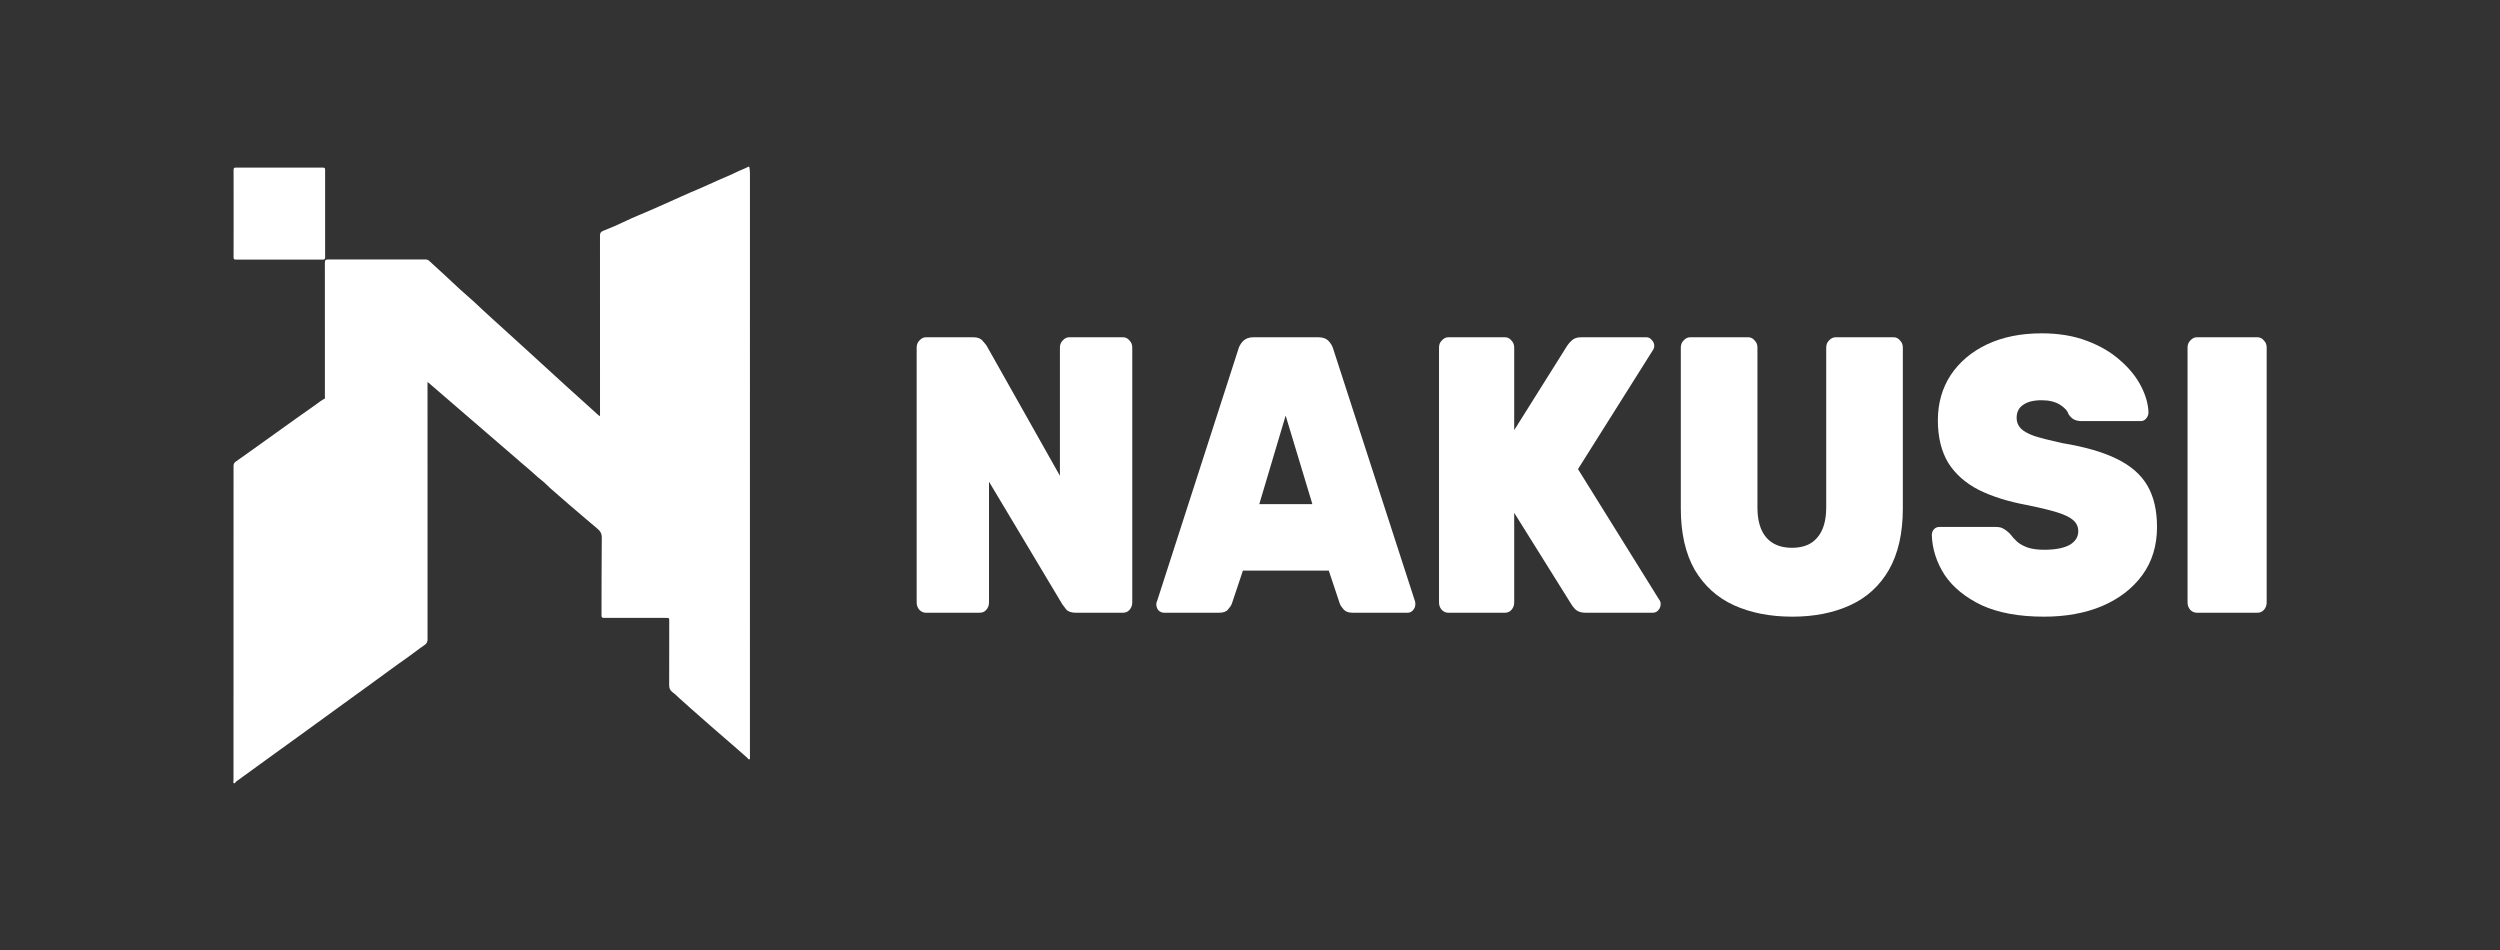
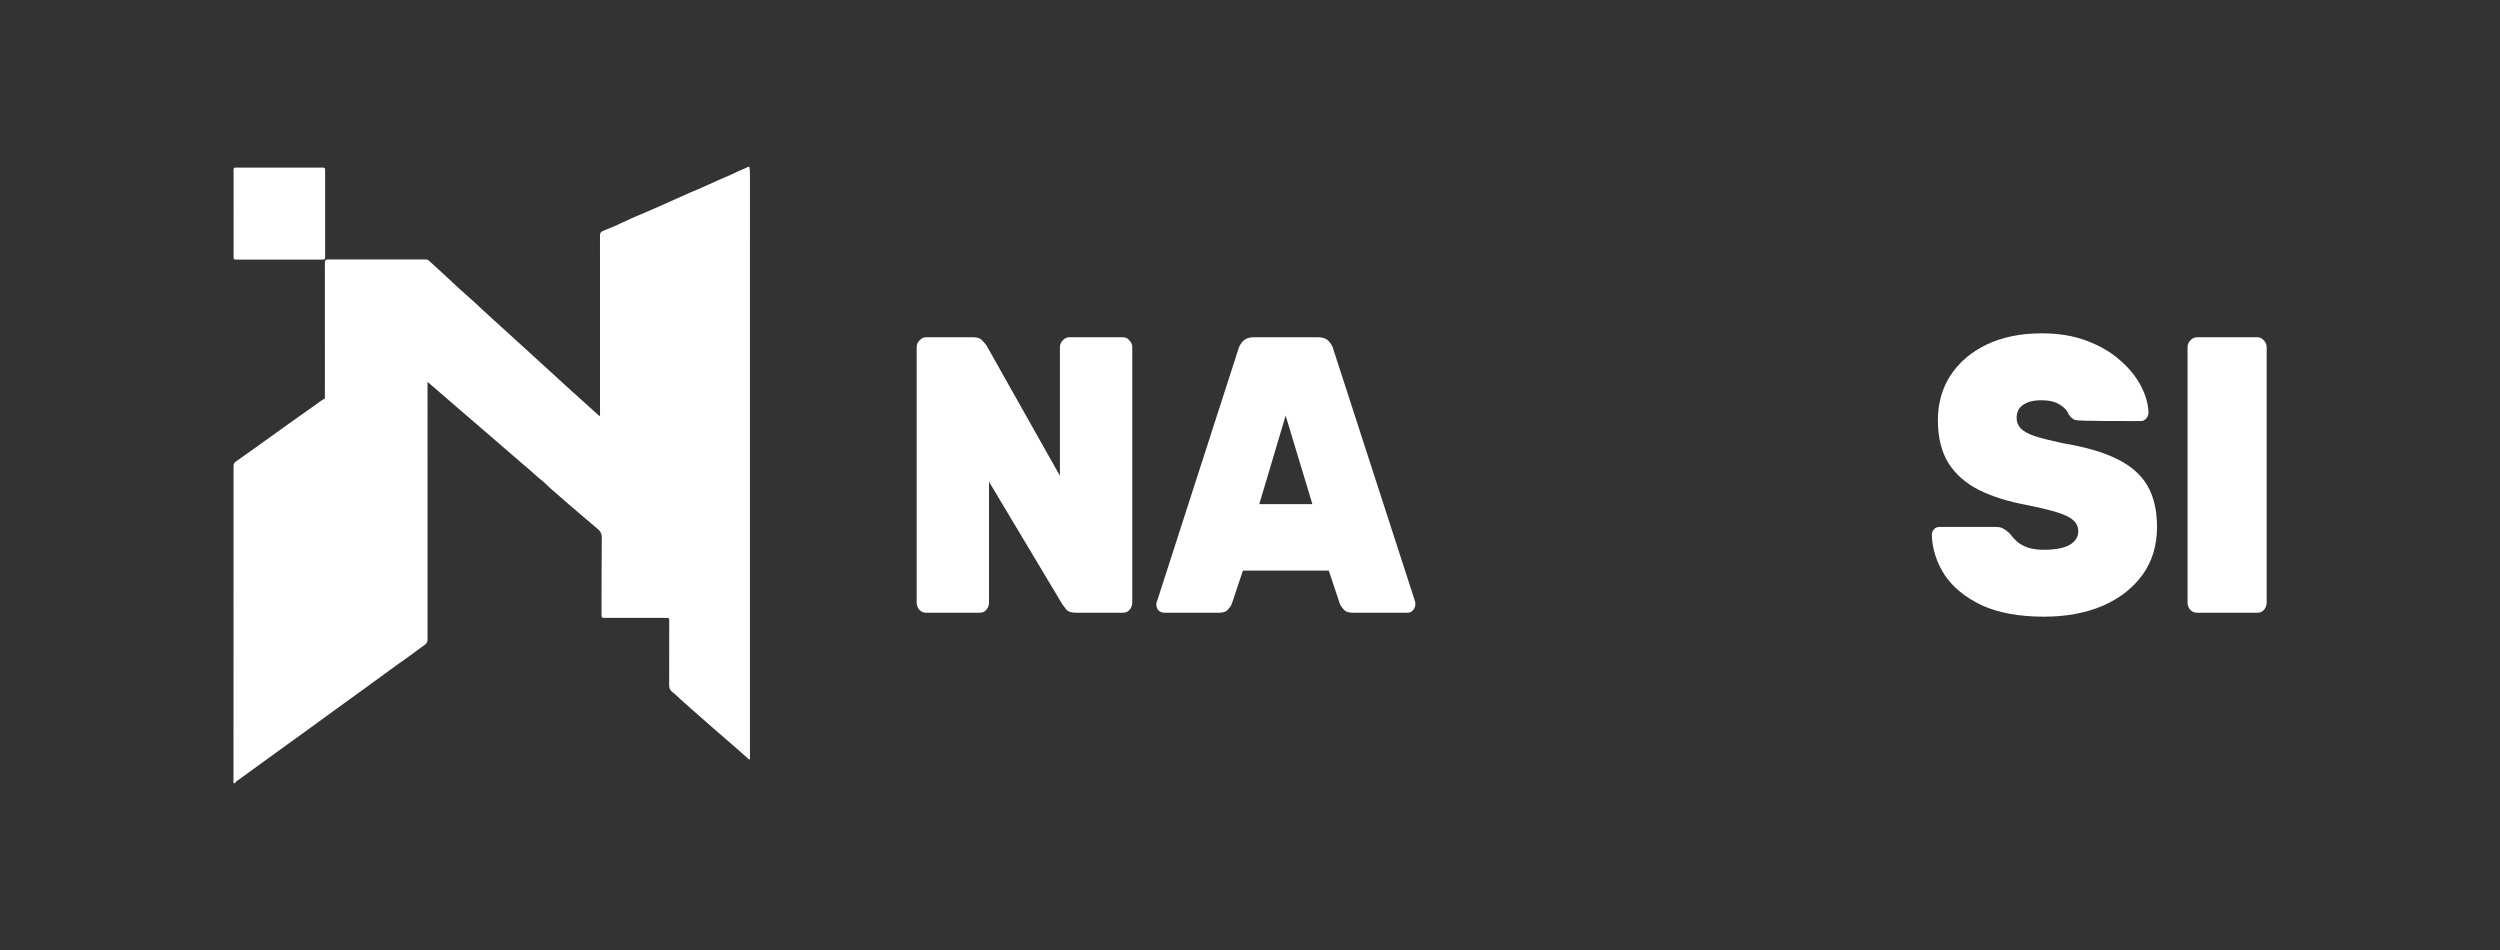
<svg xmlns="http://www.w3.org/2000/svg" width="150" height="57" viewBox="0 0 150 57" fill="none">
  <rect x="0" y="0" width="150" height="57" fill="#333333" stroke="none" />
  <path d="M55.556 36.764C55.413 36.764 55.285 36.709 55.171 36.599C55.057 36.473 55 36.323 55 36.15V20.85C55 20.677 55.057 20.535 55.171 20.425C55.285 20.299 55.413 20.236 55.556 20.236H58.4C58.656 20.236 58.842 20.307 58.956 20.449C59.069 20.575 59.148 20.669 59.191 20.732L63.595 28.547V20.85C63.595 20.677 63.652 20.535 63.766 20.425C63.88 20.299 64.008 20.236 64.151 20.236H67.38C67.536 20.236 67.665 20.299 67.764 20.425C67.879 20.535 67.936 20.677 67.936 20.85V36.15C67.936 36.323 67.879 36.473 67.764 36.599C67.665 36.709 67.536 36.764 67.38 36.764H64.557C64.287 36.764 64.094 36.701 63.98 36.575C63.866 36.433 63.788 36.331 63.745 36.268L59.34 28.901V36.15C59.34 36.323 59.283 36.473 59.169 36.599C59.069 36.709 58.941 36.764 58.784 36.764H55.556Z" fill="white" />
  <path d="M69.849 36.764C69.72 36.764 69.606 36.717 69.506 36.622C69.421 36.512 69.378 36.386 69.378 36.244C69.378 36.181 69.392 36.126 69.421 36.079L74.296 20.968C74.338 20.795 74.431 20.63 74.574 20.472C74.731 20.315 74.937 20.236 75.194 20.236H79.106C79.377 20.236 79.584 20.315 79.727 20.472C79.869 20.63 79.962 20.795 80.004 20.968L84.901 36.079C84.915 36.126 84.922 36.181 84.922 36.244C84.922 36.386 84.872 36.512 84.772 36.622C84.687 36.717 84.58 36.764 84.452 36.764H81.159C80.917 36.764 80.739 36.701 80.624 36.575C80.51 36.449 80.432 36.331 80.389 36.221L79.727 34.237H74.574L73.911 36.221C73.868 36.331 73.79 36.449 73.676 36.575C73.576 36.701 73.398 36.764 73.141 36.764H69.849ZM75.557 30.247H78.743L77.139 24.935L75.557 30.247Z" fill="white" />
-   <path d="M86.897 36.764C86.754 36.764 86.626 36.709 86.512 36.599C86.398 36.473 86.341 36.323 86.341 36.15V20.85C86.341 20.677 86.398 20.535 86.512 20.425C86.626 20.299 86.754 20.236 86.897 20.236H90.296C90.453 20.236 90.581 20.299 90.681 20.425C90.795 20.535 90.852 20.677 90.852 20.85V25.808L94.038 20.732C94.109 20.622 94.209 20.512 94.337 20.401C94.466 20.291 94.644 20.236 94.872 20.236H98.784C98.913 20.236 99.02 20.291 99.105 20.401C99.205 20.496 99.255 20.614 99.255 20.756C99.255 20.85 99.226 20.937 99.169 21.015L94.679 28.146L99.554 35.985C99.611 36.048 99.64 36.134 99.64 36.244C99.64 36.386 99.59 36.512 99.49 36.622C99.404 36.717 99.298 36.764 99.169 36.764H95.128C94.858 36.764 94.651 36.693 94.508 36.551C94.38 36.41 94.302 36.307 94.273 36.244L90.852 30.767V36.15C90.852 36.323 90.795 36.473 90.681 36.599C90.581 36.709 90.453 36.764 90.296 36.764H86.897Z" fill="white" />
-   <path d="M107.542 37C106.216 37 105.047 36.772 104.035 36.315C103.037 35.859 102.253 35.151 101.683 34.19C101.127 33.214 100.849 31.987 100.849 30.507V20.85C100.849 20.677 100.906 20.535 101.02 20.425C101.134 20.299 101.263 20.236 101.405 20.236H104.89C105.047 20.236 105.175 20.299 105.275 20.425C105.389 20.535 105.446 20.677 105.446 20.85V30.436C105.446 31.239 105.624 31.845 105.981 32.254C106.337 32.663 106.85 32.868 107.52 32.868C108.19 32.868 108.696 32.663 109.038 32.254C109.395 31.845 109.573 31.239 109.573 30.436V20.85C109.573 20.677 109.63 20.535 109.744 20.425C109.858 20.299 109.993 20.236 110.15 20.236H113.614C113.771 20.236 113.899 20.299 113.999 20.425C114.113 20.535 114.17 20.677 114.17 20.85V30.507C114.17 31.987 113.892 33.214 113.336 34.19C112.78 35.151 112.003 35.859 111.005 36.315C110.007 36.772 108.853 37 107.542 37Z" fill="white" />
-   <path d="M122.644 37C121.147 37 119.9 36.772 118.902 36.315C117.918 35.843 117.177 35.237 116.678 34.497C116.194 33.742 115.937 32.947 115.909 32.112C115.909 31.971 115.951 31.853 116.037 31.758C116.122 31.664 116.229 31.617 116.358 31.617H119.757C119.957 31.617 120.113 31.656 120.227 31.735C120.342 31.798 120.463 31.892 120.591 32.018C120.719 32.191 120.869 32.356 121.04 32.514C121.211 32.656 121.432 32.774 121.703 32.868C121.974 32.947 122.287 32.986 122.644 32.986C123.299 32.986 123.805 32.892 124.162 32.703C124.518 32.498 124.696 32.223 124.696 31.876C124.696 31.609 124.596 31.388 124.397 31.215C124.211 31.042 123.891 30.885 123.435 30.743C122.979 30.601 122.358 30.452 121.574 30.294C120.477 30.09 119.529 29.791 118.731 29.397C117.933 28.988 117.32 28.445 116.892 27.768C116.479 27.076 116.272 26.226 116.272 25.218C116.272 24.195 116.529 23.29 117.042 22.503C117.569 21.716 118.296 21.102 119.223 20.661C120.163 20.22 121.254 20 122.494 20C123.52 20 124.425 20.149 125.209 20.449C126.007 20.748 126.677 21.141 127.219 21.629C127.761 22.101 128.174 22.613 128.459 23.164C128.744 23.715 128.894 24.242 128.908 24.746C128.908 24.887 128.858 25.013 128.759 25.124C128.673 25.218 128.573 25.265 128.459 25.265H124.889C124.717 25.265 124.568 25.234 124.44 25.171C124.326 25.108 124.219 25.006 124.119 24.864C124.048 24.643 123.869 24.447 123.584 24.274C123.299 24.101 122.936 24.014 122.494 24.014C122.009 24.014 121.639 24.108 121.382 24.297C121.125 24.47 120.997 24.73 120.997 25.076C120.997 25.312 121.076 25.517 121.232 25.69C121.389 25.863 121.667 26.021 122.066 26.163C122.465 26.288 123.021 26.43 123.734 26.587C125.088 26.808 126.179 27.123 127.005 27.532C127.846 27.941 128.459 28.476 128.844 29.137C129.229 29.799 129.421 30.625 129.421 31.617C129.421 32.734 129.129 33.694 128.545 34.497C127.96 35.3 127.155 35.922 126.129 36.362C125.117 36.788 123.955 37 122.644 37Z" fill="white" />
+   <path d="M122.644 37C121.147 37 119.9 36.772 118.902 36.315C117.918 35.843 117.177 35.237 116.678 34.497C116.194 33.742 115.937 32.947 115.909 32.112C115.909 31.971 115.951 31.853 116.037 31.758C116.122 31.664 116.229 31.617 116.358 31.617H119.757C119.957 31.617 120.113 31.656 120.227 31.735C120.342 31.798 120.463 31.892 120.591 32.018C120.719 32.191 120.869 32.356 121.04 32.514C121.211 32.656 121.432 32.774 121.703 32.868C121.974 32.947 122.287 32.986 122.644 32.986C123.299 32.986 123.805 32.892 124.162 32.703C124.518 32.498 124.696 32.223 124.696 31.876C124.696 31.609 124.596 31.388 124.397 31.215C124.211 31.042 123.891 30.885 123.435 30.743C122.979 30.601 122.358 30.452 121.574 30.294C120.477 30.09 119.529 29.791 118.731 29.397C117.933 28.988 117.32 28.445 116.892 27.768C116.479 27.076 116.272 26.226 116.272 25.218C116.272 24.195 116.529 23.29 117.042 22.503C117.569 21.716 118.296 21.102 119.223 20.661C120.163 20.22 121.254 20 122.494 20C123.52 20 124.425 20.149 125.209 20.449C126.007 20.748 126.677 21.141 127.219 21.629C127.761 22.101 128.174 22.613 128.459 23.164C128.744 23.715 128.894 24.242 128.908 24.746C128.908 24.887 128.858 25.013 128.759 25.124C128.673 25.218 128.573 25.265 128.459 25.265C124.717 25.265 124.568 25.234 124.44 25.171C124.326 25.108 124.219 25.006 124.119 24.864C124.048 24.643 123.869 24.447 123.584 24.274C123.299 24.101 122.936 24.014 122.494 24.014C122.009 24.014 121.639 24.108 121.382 24.297C121.125 24.47 120.997 24.73 120.997 25.076C120.997 25.312 121.076 25.517 121.232 25.69C121.389 25.863 121.667 26.021 122.066 26.163C122.465 26.288 123.021 26.43 123.734 26.587C125.088 26.808 126.179 27.123 127.005 27.532C127.846 27.941 128.459 28.476 128.844 29.137C129.229 29.799 129.421 30.625 129.421 31.617C129.421 32.734 129.129 33.694 128.545 34.497C127.96 35.3 127.155 35.922 126.129 36.362C125.117 36.788 123.955 37 122.644 37Z" fill="white" />
  <path d="M131.809 36.764C131.667 36.764 131.538 36.709 131.424 36.599C131.31 36.473 131.253 36.323 131.253 36.15V20.85C131.253 20.677 131.31 20.535 131.424 20.425C131.538 20.299 131.667 20.236 131.809 20.236H135.444C135.601 20.236 135.729 20.299 135.829 20.425C135.943 20.535 136 20.677 136 20.85V36.15C136 36.323 135.943 36.473 135.829 36.599C135.729 36.709 135.601 36.764 135.444 36.764H131.809Z" fill="white" />
  <g clip-path="url(#clip0_2555_59745)">
    <path d="M25.651 22.916V23.131C25.651 28.196 25.651 33.262 25.653 38.328C25.653 38.49 25.631 38.597 25.468 38.706C25.108 38.947 24.771 39.225 24.415 39.472C23.692 39.974 22.993 40.505 22.278 41.017C21.628 41.481 20.983 41.954 20.336 42.424C19.614 42.948 18.893 43.472 18.171 43.996C17.598 44.411 17.023 44.823 16.45 45.239C15.69 45.789 14.931 46.342 14.17 46.892C14.122 46.926 14.104 47.034 14.027 46.989C13.977 46.96 14.01 46.87 14.01 46.807C14.011 40.523 14.014 34.237 14.013 27.952C14.013 27.829 14.057 27.758 14.153 27.691C14.482 27.463 14.807 27.229 15.133 26.996C15.608 26.656 16.083 26.316 16.558 25.976C16.936 25.706 17.313 25.434 17.692 25.164C18.118 24.861 18.546 24.559 18.974 24.257C19.136 24.142 19.29 24.014 19.47 23.923C19.519 23.898 19.493 23.842 19.493 23.801C19.495 23.273 19.494 22.744 19.494 22.216C19.494 20.073 19.496 17.93 19.492 15.788C19.492 15.606 19.53 15.565 19.715 15.566C21.65 15.569 23.584 15.568 25.52 15.566C25.626 15.566 25.696 15.598 25.77 15.668C26.014 15.9 26.268 16.123 26.516 16.352C26.88 16.688 27.238 17.03 27.603 17.363C27.885 17.62 28.177 17.866 28.459 18.124C28.824 18.458 29.176 18.806 29.548 19.133C29.821 19.373 30.088 19.617 30.354 19.863C30.575 20.069 30.802 20.27 31.024 20.474C31.272 20.703 31.527 20.924 31.773 21.155C32.001 21.369 32.234 21.577 32.464 21.787C32.732 22.03 32.998 22.276 33.266 22.519C33.505 22.736 33.744 22.952 33.98 23.172C34.218 23.395 34.467 23.608 34.709 23.829C35.092 24.181 35.481 24.528 35.867 24.876C35.903 24.908 35.94 24.937 35.981 24.972C36.016 24.901 36.001 24.842 36.001 24.785C36.002 21.235 36.003 17.686 35.999 14.136C35.999 13.981 36.042 13.91 36.196 13.849C36.657 13.666 37.115 13.47 37.56 13.253C38.012 13.032 38.482 12.855 38.941 12.651C39.577 12.368 40.218 12.095 40.85 11.803C41.202 11.64 41.559 11.49 41.916 11.339C42.318 11.169 42.712 10.982 43.111 10.805C43.454 10.652 43.806 10.517 44.141 10.349C44.383 10.227 44.64 10.14 44.88 10.015C44.93 9.989 44.962 9.992 44.969 10.062C44.98 10.169 44.997 10.274 44.997 10.382C44.996 22.044 44.996 33.706 44.996 45.368C44.996 45.378 44.997 45.388 44.996 45.398C44.986 45.453 45.029 45.533 44.964 45.56C44.909 45.583 44.878 45.506 44.839 45.472C44.424 45.111 44.016 44.742 43.596 44.386C43.113 43.976 42.64 43.555 42.163 43.137C41.691 42.722 41.217 42.309 40.753 41.885C40.623 41.767 40.501 41.639 40.359 41.538C40.201 41.425 40.149 41.291 40.15 41.101C40.157 39.807 40.152 38.514 40.154 37.22C40.154 37.118 40.141 37.061 40.018 37.077C39.959 37.085 39.898 37.071 39.837 37.071C38.638 37.071 37.44 37.068 36.241 37.073C36.119 37.073 36.091 37.039 36.091 36.924C36.097 35.369 36.09 33.814 36.107 32.259C36.11 32.014 36.016 31.862 35.841 31.719C35.611 31.531 35.389 31.333 35.161 31.143C34.808 30.849 34.462 30.548 34.114 30.249C33.741 29.93 33.372 29.606 33.004 29.281C32.833 29.129 32.678 28.953 32.499 28.817C32.232 28.616 32.004 28.377 31.748 28.166C31.373 27.855 31.009 27.532 30.64 27.214C30.009 26.67 29.379 26.128 28.75 25.584C28.12 25.041 27.49 24.497 26.86 23.954C26.509 23.652 26.159 23.349 25.809 23.047C25.768 23.012 25.725 22.978 25.651 22.917V22.916Z" fill="white" />
    <path d="M14.018 12.801C14.018 11.932 14.02 11.064 14.015 10.195C14.015 10.085 14.043 10.055 14.158 10.055C15.894 10.059 17.63 10.059 19.366 10.055C19.483 10.055 19.507 10.086 19.507 10.195C19.504 11.942 19.504 13.689 19.507 15.436C19.507 15.545 19.483 15.575 19.367 15.575C17.631 15.571 15.895 15.571 14.159 15.575C14.044 15.575 14.015 15.548 14.015 15.437C14.02 14.558 14.018 13.68 14.018 12.801Z" fill="white" />
  </g>
  <defs>
    <clipPath id="clip0_2555_59745">
      <rect width="31" height="37" fill="white" transform="translate(14 10)" />
    </clipPath>
  </defs>
</svg>